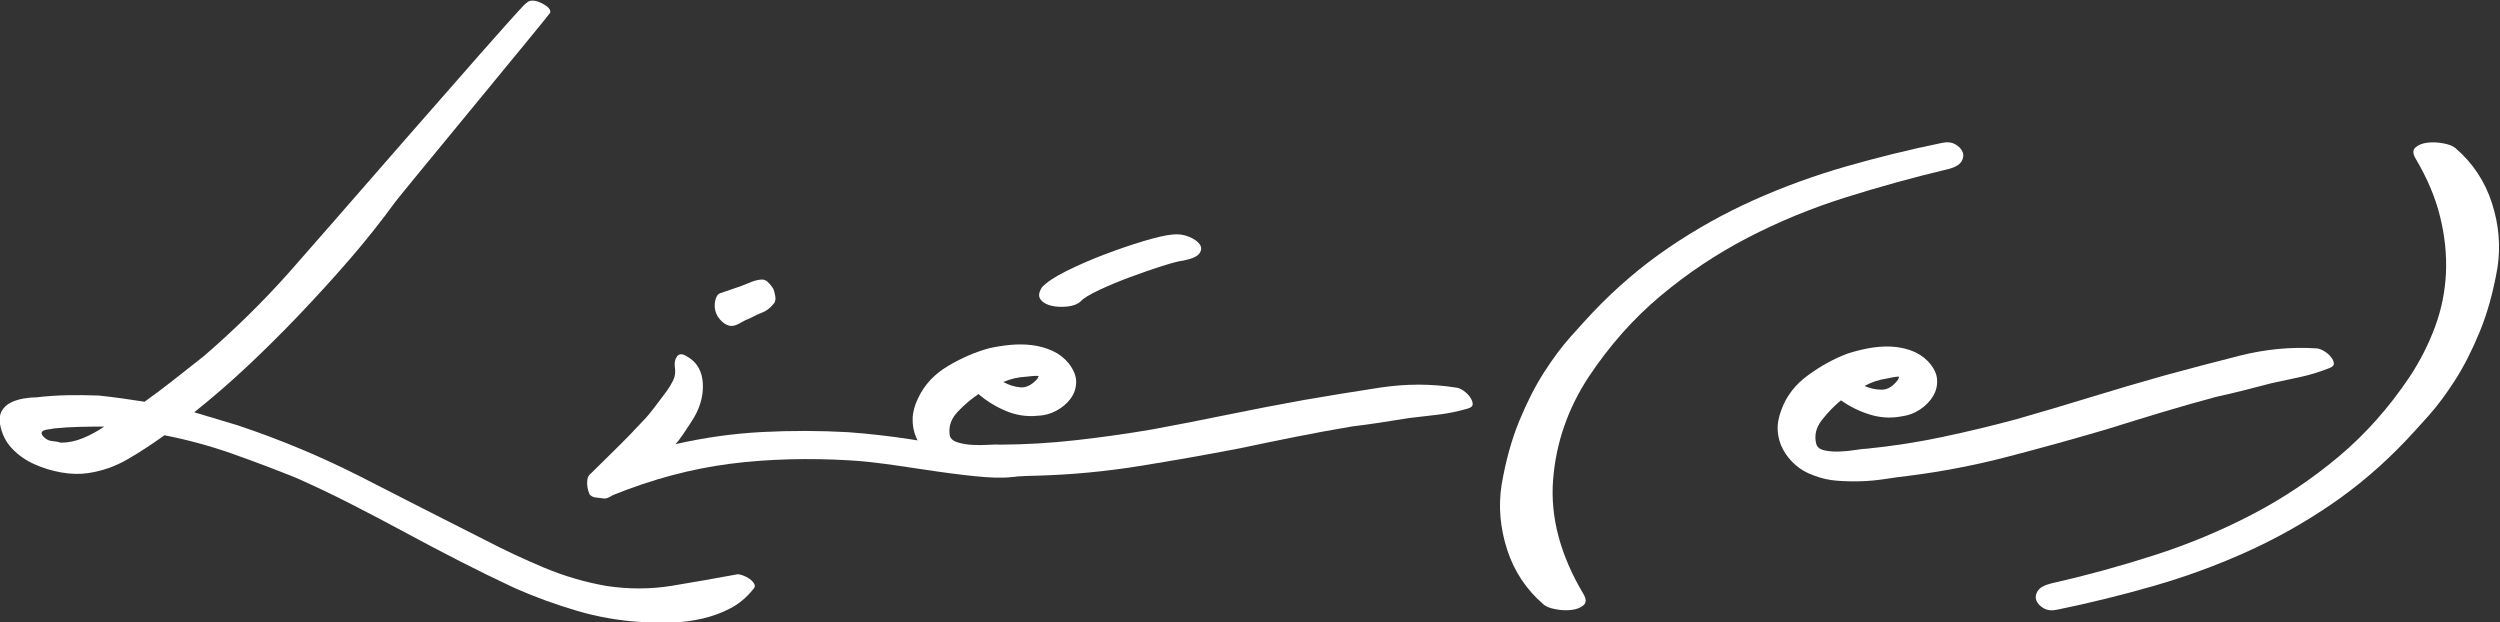
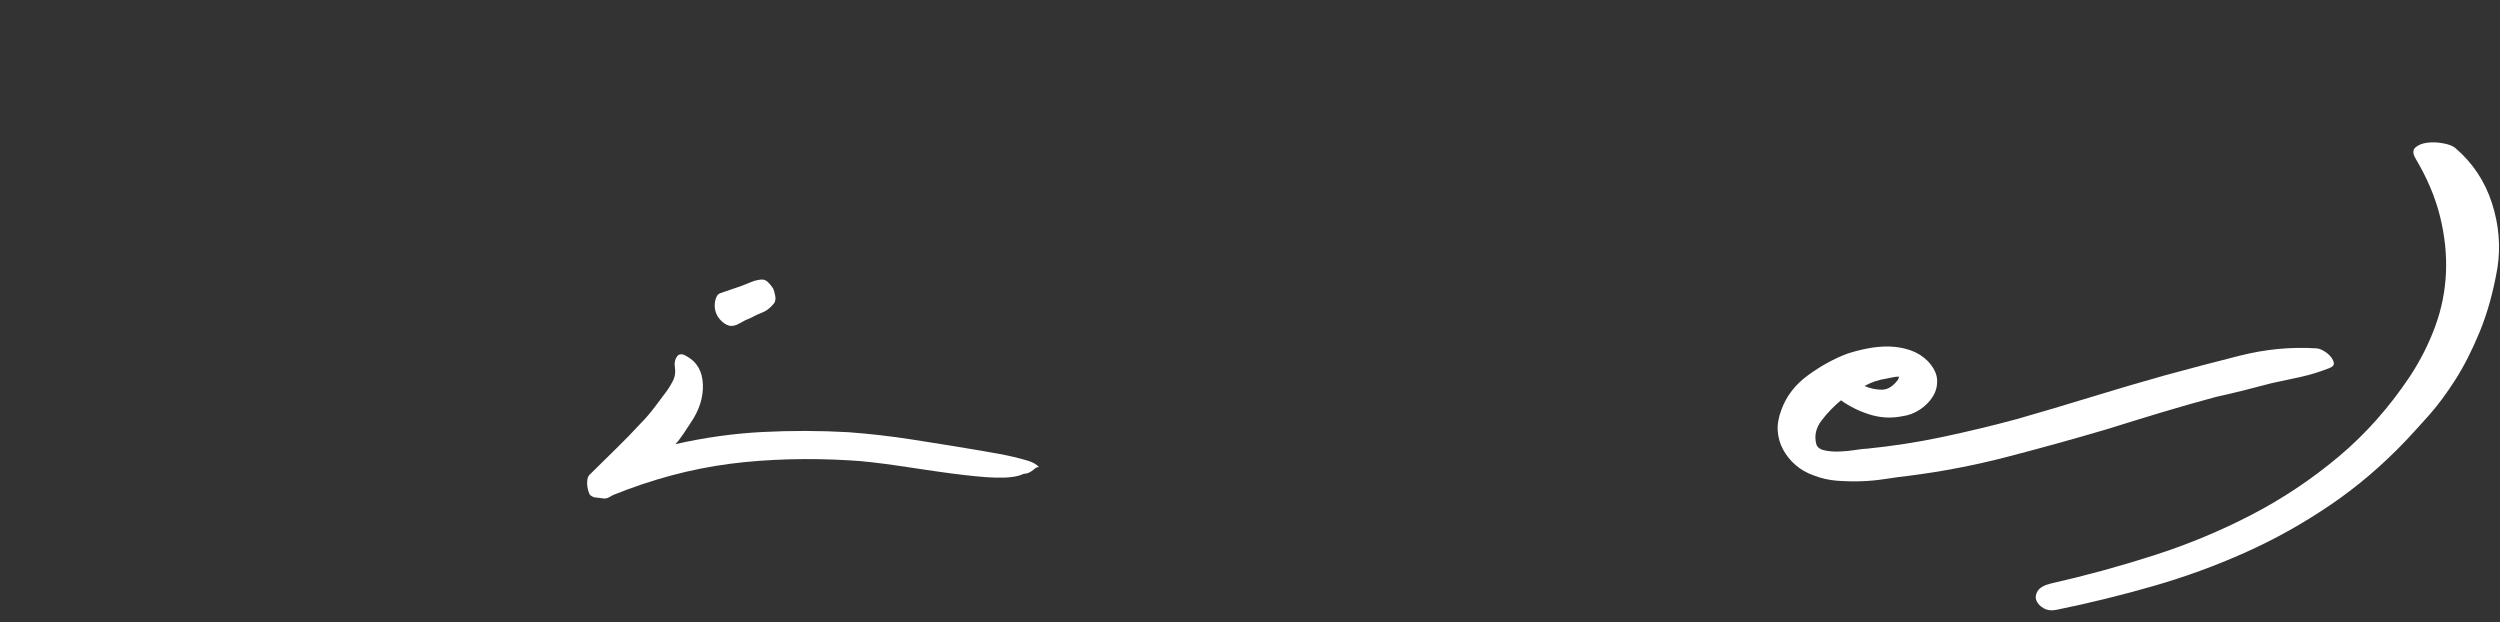
<svg xmlns="http://www.w3.org/2000/svg" xmlns:ns1="http://sodipodi.sourceforge.net/DTD/sodipodi-0.dtd" xmlns:ns2="http://www.inkscape.org/namespaces/inkscape" version="1.1" id="svg2" xml:space="preserve" width="513.294" height="127.788" viewBox="0 0 513.294 127.788" ns1:docname="logo-simple-white.svg" ns2:version="0.92.4 (unknown)">
  <rect x="0" y="0" width="513.294" height="127.788" fill="#333333" stroke="none" />
  <defs id="defs6">
    <clipPath clipPathUnits="userSpaceOnUse" id="clipPath82">
      <path d="M 0,612 H 792 V 0 H 0 Z" id="path80" ns2:connector-curvature="0" />
    </clipPath>
  </defs>
  <ns1:namedview pagecolor="#ffffff" bordercolor="#666666" borderopacity="1" objecttolerance="10" gridtolerance="10" guidetolerance="10" ns2:pageopacity="0" ns2:pageshadow="2" ns2:window-width="1920" ns2:window-height="1016" id="namedview4" showgrid="false" ns2:pagecheckerboard="true" ns2:zoom="0.81802549" ns2:cx="380.30142" ns2:cy="-14.811993" ns2:window-x="1920" ns2:window-y="27" ns2:window-maximized="1" ns2:current-layer="g10" fit-margin-top="0" fit-margin-left="0" fit-margin-right="0" fit-margin-bottom="0" />
  <g id="g10" ns2:groupmode="layer" ns2:label="lieģe-logo" transform="matrix(1.333,0,0,-1.333,-272.283,493.179)">
    <g id="g76" ns2:export-filename="/home/hdb/Documents/dev/liee/website/src/public/img/logo.png" ns2:export-xdpi="95.694183" ns2:export-ydpi="95.694183" style="fill:#ffffff">
      <g id="g78" clip-path="url(#clipPath82)" style="fill:#ffffff">
        <g id="g84" transform="translate(213.633,301.79)" style="fill:#ffffff">
-           <path d="M 0,0 C 1.146,0 2.294,0.239 3.44,0.717 4.588,1.195 5.67,1.783 6.69,2.485 5.415,2.485 4.125,2.469 2.819,2.438 1.513,2.404 0.223,2.325 -1.051,2.198 -1.307,2.135 -1.594,2.087 -1.911,2.056 -2.23,2.022 -2.484,1.96 -2.676,1.864 -2.867,1.769 -2.963,1.625 -2.963,1.434 -2.963,1.243 -2.771,0.987 -2.39,0.67 -2.071,0.414 -1.688,0.271 -1.242,0.239 -0.798,0.206 -0.382,0.127 0,0 m 35.075,26.14 c 4.014,4.491 32.123,36.935 36.328,41.332 0.484,0.357 0.587,0.6 1.195,0.621 0.542,0.018 1.08,-0.197 1.625,-0.478 0.537,-0.276 1.336,-0.836 1.144,-1.405 -0.088,-0.261 -23.6,-28.683 -23.854,-29.128 m 52.756,-57.343 c 0.191,0 0.46,-0.064 0.812,-0.191 0.35,-0.128 0.684,-0.303 1.003,-0.526 0.318,-0.223 0.558,-0.477 0.717,-0.764 0.158,-0.286 0.111,-0.559 -0.143,-0.813 -1.02,-1.275 -2.198,-2.261 -3.536,-2.963 -1.339,-0.701 -2.772,-1.226 -4.301,-1.576 -1.529,-0.351 -3.092,-0.558 -4.683,-0.621 -1.593,-0.064 -3.154,-0.033 -4.683,0.095 -3.378,0.191 -6.69,0.765 -9.939,1.721 -3.25,0.956 -6.404,2.102 -9.462,3.44 -2.867,1.338 -5.703,2.724 -8.506,4.157 -2.805,1.434 -5.591,2.899 -8.362,4.397 -2.772,1.496 -5.56,2.963 -8.363,4.396 -2.804,1.434 -5.638,2.786 -8.506,4.062 -3.313,1.338 -6.642,2.595 -9.987,3.775 -3.345,1.178 -6.802,2.117 -10.369,2.819 -1.85,-1.337 -3.728,-2.565 -5.64,-3.679 C 8.41,-3.647 6.37,-4.364 4.205,-4.683 2.93,-4.874 1.561,-4.843 0.096,-4.587 c -1.467,0.254 -2.867,0.684 -4.205,1.29 -1.338,0.605 -2.486,1.417 -3.441,2.438 -0.956,1.018 -1.562,2.26 -1.816,3.726 -0.128,0.828 -0.032,1.513 0.287,2.056 0.318,0.54 0.765,0.955 1.338,1.242 0.573,0.286 1.21,0.492 1.911,0.621 0.7,0.127 1.37,0.192 2.007,0.192 1.593,0.19 3.185,0.301 4.779,0.334 1.592,0.031 3.216,0.014 4.874,-0.048 1.209,-0.128 2.389,-0.272 3.536,-0.43 1.147,-0.16 2.325,-0.335 3.536,-0.525 1.592,1.146 3.138,2.308 4.635,3.488 1.497,1.178 3.011,2.372 4.54,3.584 4.651,4.014 8.984,8.266 12.998,12.759 4.014,4.491 8.123,8.935 12.328,13.332 0.254,0.444 0.653,0.652 1.195,0.621 0.541,-0.033 1.083,-0.192 1.625,-0.478 0.541,-0.287 0.956,-0.669 1.242,-1.147 0.287,-0.478 0.302,-0.941 0.048,-1.386 C 49.282,34.023 46.926,31.062 44.44,28.194 41.956,25.327 39.375,22.491 36.699,19.688 34.15,17.012 31.539,14.415 28.862,11.899 26.187,9.382 23.415,6.978 20.548,4.684 l 6.69,-2.007 c 6.69,-2.232 13.141,-4.939 19.353,-8.124 6.213,-3.187 12.408,-6.341 18.589,-9.461 3.058,-1.594 6.148,-3.044 9.27,-4.349 3.121,-1.306 6.339,-2.246 9.653,-2.819 3.441,-0.511 6.8,-0.495 10.083,0.048 3.281,0.54 6.642,1.13 10.083,1.767" style="fill:#ffffff;fill-opacity:1;fill-rule:nonzero;stroke:none" id="path86" ns2:connector-curvature="0" />
-         </g>
+           </g>
        <g id="g88" transform="translate(318.483,325.942)" style="fill:#ffffff">
          <path d="M 0,0 C 0.466,0.181 0.947,0.374 1.444,0.579 1.939,0.782 2.425,0.91 2.9,0.962 3.332,1.026 3.701,0.917 4.009,0.636 4.315,0.354 4.595,0.017 4.847,-0.375 4.989,-0.673 5.107,-1.089 5.203,-1.626 5.295,-2.164 5.156,-2.601 4.783,-2.936 4.296,-3.494 3.77,-3.88 3.202,-4.095 2.632,-4.31 2.047,-4.583 1.445,-4.915 0.876,-5.13 0.287,-5.419 -0.324,-5.78 c -0.612,-0.361 -1.171,-0.468 -1.677,-0.318 -0.466,0.137 -0.921,0.462 -1.366,0.975 -0.446,0.513 -0.701,1.128 -0.764,1.849 -0.038,0.64 0.074,1.213 0.339,1.721 0.111,0.214 0.318,0.363 0.546,0.441 z m 45.473,-27.945 c -0.484,-0.262 -1.003,-0.997 -2.003,-0.994 -2.002,-0.995 -6.018,-0.6 -11,0.031 -4.96,0.628 -11.462,1.84 -15.994,2.045 -5.83,0.343 -12.294,0.237 -18.28,-0.542 -5.986,-0.78 -11.983,-2.384 -17.988,-4.811 l -0.604,-0.339 c -0.221,-0.124 -0.468,-0.193 -0.722,-0.201 l -1.605,0.198 c 0,0 -0.58,0.195 -0.716,0.519 -0.139,0.322 -0.238,0.675 -0.3,1.057 -0.062,0.38 -0.067,0.763 -0.01,1.151 0.055,0.387 0.234,0.698 0.536,0.932 1.314,1.307 2.624,2.595 3.928,3.867 1.304,1.268 2.599,2.601 3.882,4 0.57,0.558 1.234,1.331 1.991,2.319 0.755,0.986 1.375,1.812 1.863,2.476 0.387,0.531 0.728,1.096 1.022,1.696 0.293,0.599 0.377,1.28 0.253,2.044 -0.094,0.672 0.024,1.222 0.354,1.65 0.329,0.427 0.836,0.419 1.52,-0.024 1.549,-0.86 2.364,-2.29 2.444,-4.29 0.08,-2 -0.545,-3.974 -1.874,-5.923 -0.217,-0.34 -0.585,-0.897 -1.102,-1.671 -0.521,-0.775 -0.941,-1.317 -1.263,-1.625 4.486,1.018 8.944,1.642 13.372,1.872 4.428,0.229 8.844,0.22 13.249,-0.026 3.3,-0.246 6.548,-0.617 9.746,-1.114 3.197,-0.498 6.376,-1.01 9.535,-1.536 1.273,-0.213 2.628,-0.452 4.064,-0.712 1.435,-0.262 2.847,-0.596 4.24,-1.005 0.855,-0.252 1.453,-0.592 1.795,-1.014 z" style="fill:#ffffff;fill-opacity:1;fill-rule:nonzero;stroke:none" id="path90" ns2:connector-curvature="0" />
        </g>
        <g id="g92" transform="translate(384.824,333.849)" style="fill:#ffffff">
-           <path d="M 0,0 C 0.905,0.108 1.759,-0.005 2.561,-0.335 3.36,-0.667 3.917,-1.055 4.227,-1.5 4.537,-1.945 4.527,-2.408 4.193,-2.888 3.86,-3.37 3.042,-3.74 1.737,-4.002 1.09,-4.07 -0.008,-4.352 -1.557,-4.846 c -1.551,-0.495 -3.188,-1.062 -4.91,-1.7 -1.725,-0.64 -3.324,-1.306 -4.795,-1.999 -1.473,-0.694 -2.424,-1.277 -2.851,-1.749 -0.423,-0.409 -1.071,-0.668 -1.946,-0.778 -0.873,-0.11 -1.703,-0.08 -2.486,0.089 -0.786,0.17 -1.363,0.494 -1.733,0.978 -0.372,0.481 -0.296,1.114 0.226,1.899 0.711,0.764 1.956,1.592 3.735,2.481 1.778,0.89 3.714,1.731 5.805,2.529 2.09,0.796 4.106,1.488 6.049,2.074 C -2.521,-0.436 -1.033,-0.095 0,0 m -20.564,-21.786 c -0.318,0.03 -0.638,0.028 -0.96,-0.006 -0.325,-0.033 -0.647,-0.068 -0.97,-0.1 -1.287,-0.072 -2.464,-0.346 -3.532,-0.822 0.852,-0.463 1.722,-0.737 2.61,-0.82 0.888,-0.083 1.761,0.346 2.618,1.291 z m 64.336,-1.795 c 0.317,-0.03 0.686,-0.193 1.107,-0.487 0.419,-0.296 0.757,-0.632 1.01,-1.007 0.253,-0.376 0.379,-0.724 0.382,-1.044 10e-4,-0.321 -0.26,-0.551 -0.785,-0.693 -1.513,-0.436 -3.014,-0.744 -4.502,-0.924 -1.49,-0.181 -3.009,-0.358 -4.561,-0.533 -1.495,-0.244 -2.957,-0.476 -4.385,-0.693 -1.428,-0.219 -2.887,-0.419 -4.375,-0.599 -2.926,-0.494 -5.807,-1.025 -8.644,-1.591 -2.837,-0.567 -5.724,-1.16 -8.662,-1.781 -5.148,-0.991 -10.304,-1.9 -15.469,-2.729 -5.165,-0.829 -10.346,-1.32 -15.545,-1.472 -1.153,-0.022 -2.358,-0.06 -3.613,-0.143 -1.138,-0.075 -2.339,-0.072 -3.741,0.015 -1.24,0.076 -2.459,0.229 -3.655,0.437 -1.197,0.208 -2.345,0.587 -3.445,1.139 -1.044,0.481 -1.929,1.107 -2.656,1.88 -0.729,0.772 -1.288,1.624 -1.68,2.556 -0.393,0.933 -0.574,1.911 -0.542,2.931 0.031,1.02 0.322,2.082 0.874,3.182 0.957,2.022 2.485,3.655 4.585,4.899 2.1,1.243 4.2,2.15 6.302,2.721 0.981,0.228 2.054,0.399 3.216,0.516 1.163,0.114 2.297,0.104 3.405,-0.031 1.106,-0.136 2.151,-0.426 3.134,-0.87 0.982,-0.444 1.819,-1.081 2.509,-1.914 0.798,-1.035 1.186,-2.016 1.164,-2.94 -0.023,-0.927 -0.309,-1.765 -0.858,-2.512 -0.55,-0.749 -1.28,-1.368 -2.19,-1.859 -0.91,-0.491 -1.879,-0.752 -2.905,-0.784 -1.681,-0.163 -3.304,0.084 -4.873,0.744 -1.571,0.659 -2.978,1.527 -4.221,2.603 -1.162,-0.789 -2.24,-1.71 -3.235,-2.769 -0.995,-1.059 -1.394,-2.238 -1.195,-3.536 0.079,-0.52 0.46,-0.892 1.145,-1.115 0.682,-0.224 1.454,-0.361 2.312,-0.409 0.86,-0.048 1.691,-0.046 2.497,0.007 0.804,0.053 1.398,0.061 1.778,0.026 3.904,0.018 7.798,0.245 11.679,0.683 3.881,0.435 7.771,0.984 11.673,1.644 3.906,0.721 7.783,1.478 11.634,2.271 3.85,0.791 7.759,1.544 11.731,2.262 3.837,0.664 7.767,1.304 11.794,1.92 4.024,0.615 7.96,0.614 11.806,-0.001" style="fill:#ffffff;fill-opacity:1;fill-rule:nonzero;stroke:none" id="path94" ns2:connector-curvature="0" />
-         </g>
+           </g>
        <g id="g96" transform="translate(503.307,347.951)" style="fill:#ffffff">
-           <path d="M 0,0 C 0.827,0.191 1.529,0.127 2.103,-0.19 2.677,-0.511 3.059,-0.907 3.25,-1.386 3.44,-1.863 3.377,-2.357 3.059,-2.867 2.739,-3.378 2.07,-3.76 1.052,-4.014 -4.301,-5.289 -9.604,-6.754 -14.861,-8.41 c -5.256,-1.657 -10.274,-3.728 -15.052,-6.212 -4.779,-2.485 -9.239,-5.464 -13.381,-8.936 -4.142,-3.473 -7.805,-7.598 -10.99,-12.377 -3.249,-4.907 -5.099,-10.226 -5.543,-15.96 -0.446,-5.734 1.113,-11.597 4.682,-17.585 0.446,-0.765 0.446,-1.338 0,-1.72 -0.446,-0.383 -1.05,-0.621 -1.815,-0.717 -0.765,-0.096 -1.577,-0.064 -2.437,0.096 -0.861,0.158 -1.482,0.396 -1.864,0.717 -2.676,2.292 -4.556,5.112 -5.638,8.458 -1.084,3.344 -1.372,6.672 -0.861,9.987 0.636,3.694 1.544,6.976 2.724,9.844 1.179,2.867 2.452,5.366 3.823,7.502 1.369,2.133 2.724,3.95 4.062,5.447 1.338,1.497 2.484,2.756 3.44,3.775 3.632,3.823 7.534,7.152 11.708,9.987 4.172,2.834 8.537,5.272 13.093,7.312 4.555,2.038 9.27,3.759 14.144,5.16 C -9.892,-2.23 -4.97,-1.02 0,0" style="fill:#ffffff;fill-opacity:1;fill-rule:nonzero;stroke:none" id="path98" ns2:connector-curvature="0" />
-         </g>
+           </g>
        <g id="g100" transform="translate(496.794,311.967)" style="fill:#ffffff">
          <path d="m 0,0 c -0.319,-0.001 -0.638,-0.034 -0.954,-0.098 -0.32,-0.064 -0.638,-0.13 -0.956,-0.193 -1.275,-0.194 -2.421,-0.58 -3.438,-1.155 0.893,-0.38 1.785,-0.569 2.677,-0.567 0.892,0.002 1.72,0.513 2.483,1.535 z m 64.215,4.355 c 0.317,0 0.7,-0.126 1.147,-0.379 C 65.809,3.721 66.176,3.419 66.464,3.07 66.751,2.72 66.91,2.385 66.944,2.067 66.976,1.748 66.737,1.494 66.229,1.302 64.764,0.724 63.3,0.274 61.836,-0.047 60.369,-0.37 58.874,-0.691 57.346,-1.013 55.881,-1.399 54.448,-1.77 53.048,-2.123 51.646,-2.476 50.214,-2.814 48.75,-3.135 45.885,-3.907 43.067,-4.711 40.297,-5.545 37.527,-6.38 34.71,-7.247 31.845,-8.145 26.814,-9.624 21.77,-11.021 16.707,-12.337 11.645,-13.656 6.533,-14.64 1.374,-15.288 c -1.146,-0.131 -2.34,-0.293 -3.583,-0.487 -1.242,-0.193 -2.483,-0.308 -3.726,-0.343 -1.242,-0.036 -2.469,-0.006 -3.679,0.087 -1.212,0.093 -2.391,0.361 -3.538,0.805 -1.085,0.379 -2.027,0.918 -2.824,1.617 -0.799,0.699 -1.437,1.494 -1.917,2.386 -0.48,0.89 -0.753,1.846 -0.819,2.865 -0.066,1.019 0.122,2.103 0.566,3.25 0.759,2.105 2.125,3.876 4.097,5.315 1.971,1.438 3.976,2.541 6.014,3.31 0.954,0.321 2.006,0.594 3.151,0.82 1.147,0.225 2.277,0.324 3.392,0.295 C -0.378,4.602 0.69,4.413 1.712,4.065 2.73,3.717 3.625,3.163 4.392,2.4 5.285,1.446 5.765,0.506 5.831,-0.416 5.896,-1.341 5.692,-2.202 5.217,-2.999 4.74,-3.797 4.073,-4.482 3.214,-5.058 2.355,-5.633 1.416,-5.986 0.397,-6.115 c -1.657,-0.323 -3.296,-0.233 -4.922,0.274 -1.626,0.506 -3.11,1.236 -4.45,2.188 -1.082,-0.895 -2.066,-1.916 -2.956,-3.064 -0.889,-1.15 -1.173,-2.362 -0.851,-3.634 0.128,-0.511 0.543,-0.845 1.245,-1.001 0.701,-0.158 1.482,-0.221 2.342,-0.187 0.86,0.035 1.687,0.116 2.484,0.246 0.796,0.128 1.386,0.195 1.768,0.196 3.884,0.39 7.739,0.988 11.56,1.794 3.821,0.804 7.642,1.721 11.462,2.751 3.819,1.091 7.608,2.216 11.365,3.371 3.756,1.156 7.577,2.279 11.461,3.372 3.756,1.027 7.608,2.04 11.557,3.038 3.947,0.996 7.865,1.371 11.753,1.126" style="fill:#ffffff;fill-opacity:1;fill-rule:nonzero;stroke:none" id="path102" ns2:connector-curvature="0" />
        </g>
        <g id="g104" transform="translate(521.178,276.082)" style="fill:#ffffff">
          <path d="m 0,0 c -0.827,-0.191 -1.529,-0.129 -2.103,0.19 -0.573,0.319 -0.955,0.717 -1.146,1.196 -0.191,0.477 -0.127,0.97 0.191,1.481 0.32,0.509 0.989,0.892 2.007,1.147 5.352,1.21 10.656,2.659 15.912,4.348 5.257,1.688 10.275,3.776 15.053,6.26 4.778,2.485 9.237,5.463 13.38,8.936 4.141,3.472 7.804,7.598 10.991,12.377 1.592,2.42 2.882,4.969 3.87,7.645 0.988,2.676 1.544,5.432 1.673,8.268 0.127,2.834 -0.177,5.733 -0.908,8.696 -0.733,2.963 -1.992,5.94 -3.775,8.936 -0.447,0.765 -0.447,1.338 0,1.72 0.445,0.383 1.051,0.621 1.816,0.717 0.765,0.096 1.577,0.062 2.436,-0.096 0.861,-0.159 1.482,-0.398 1.865,-0.717 2.676,-2.292 4.554,-5.112 5.638,-8.458 1.082,-3.344 1.37,-6.674 0.861,-9.987 -0.638,-3.695 -1.546,-6.976 -2.725,-9.844 -1.18,-2.867 -2.453,-5.368 -3.822,-7.502 C 59.843,33.178 58.49,31.362 57.152,29.866 55.813,28.368 54.667,27.109 53.711,26.091 50.08,22.268 46.176,18.937 42.004,16.104 37.83,13.268 33.465,10.831 28.91,8.792 24.354,6.753 19.641,5.032 14.766,3.632 9.892,2.229 4.97,1.019 0,0" style="fill:#ffffff;fill-opacity:1;fill-rule:nonzero;stroke:none" id="path106" ns2:connector-curvature="0" />
        </g>
      </g>
    </g>
  </g>
</svg>